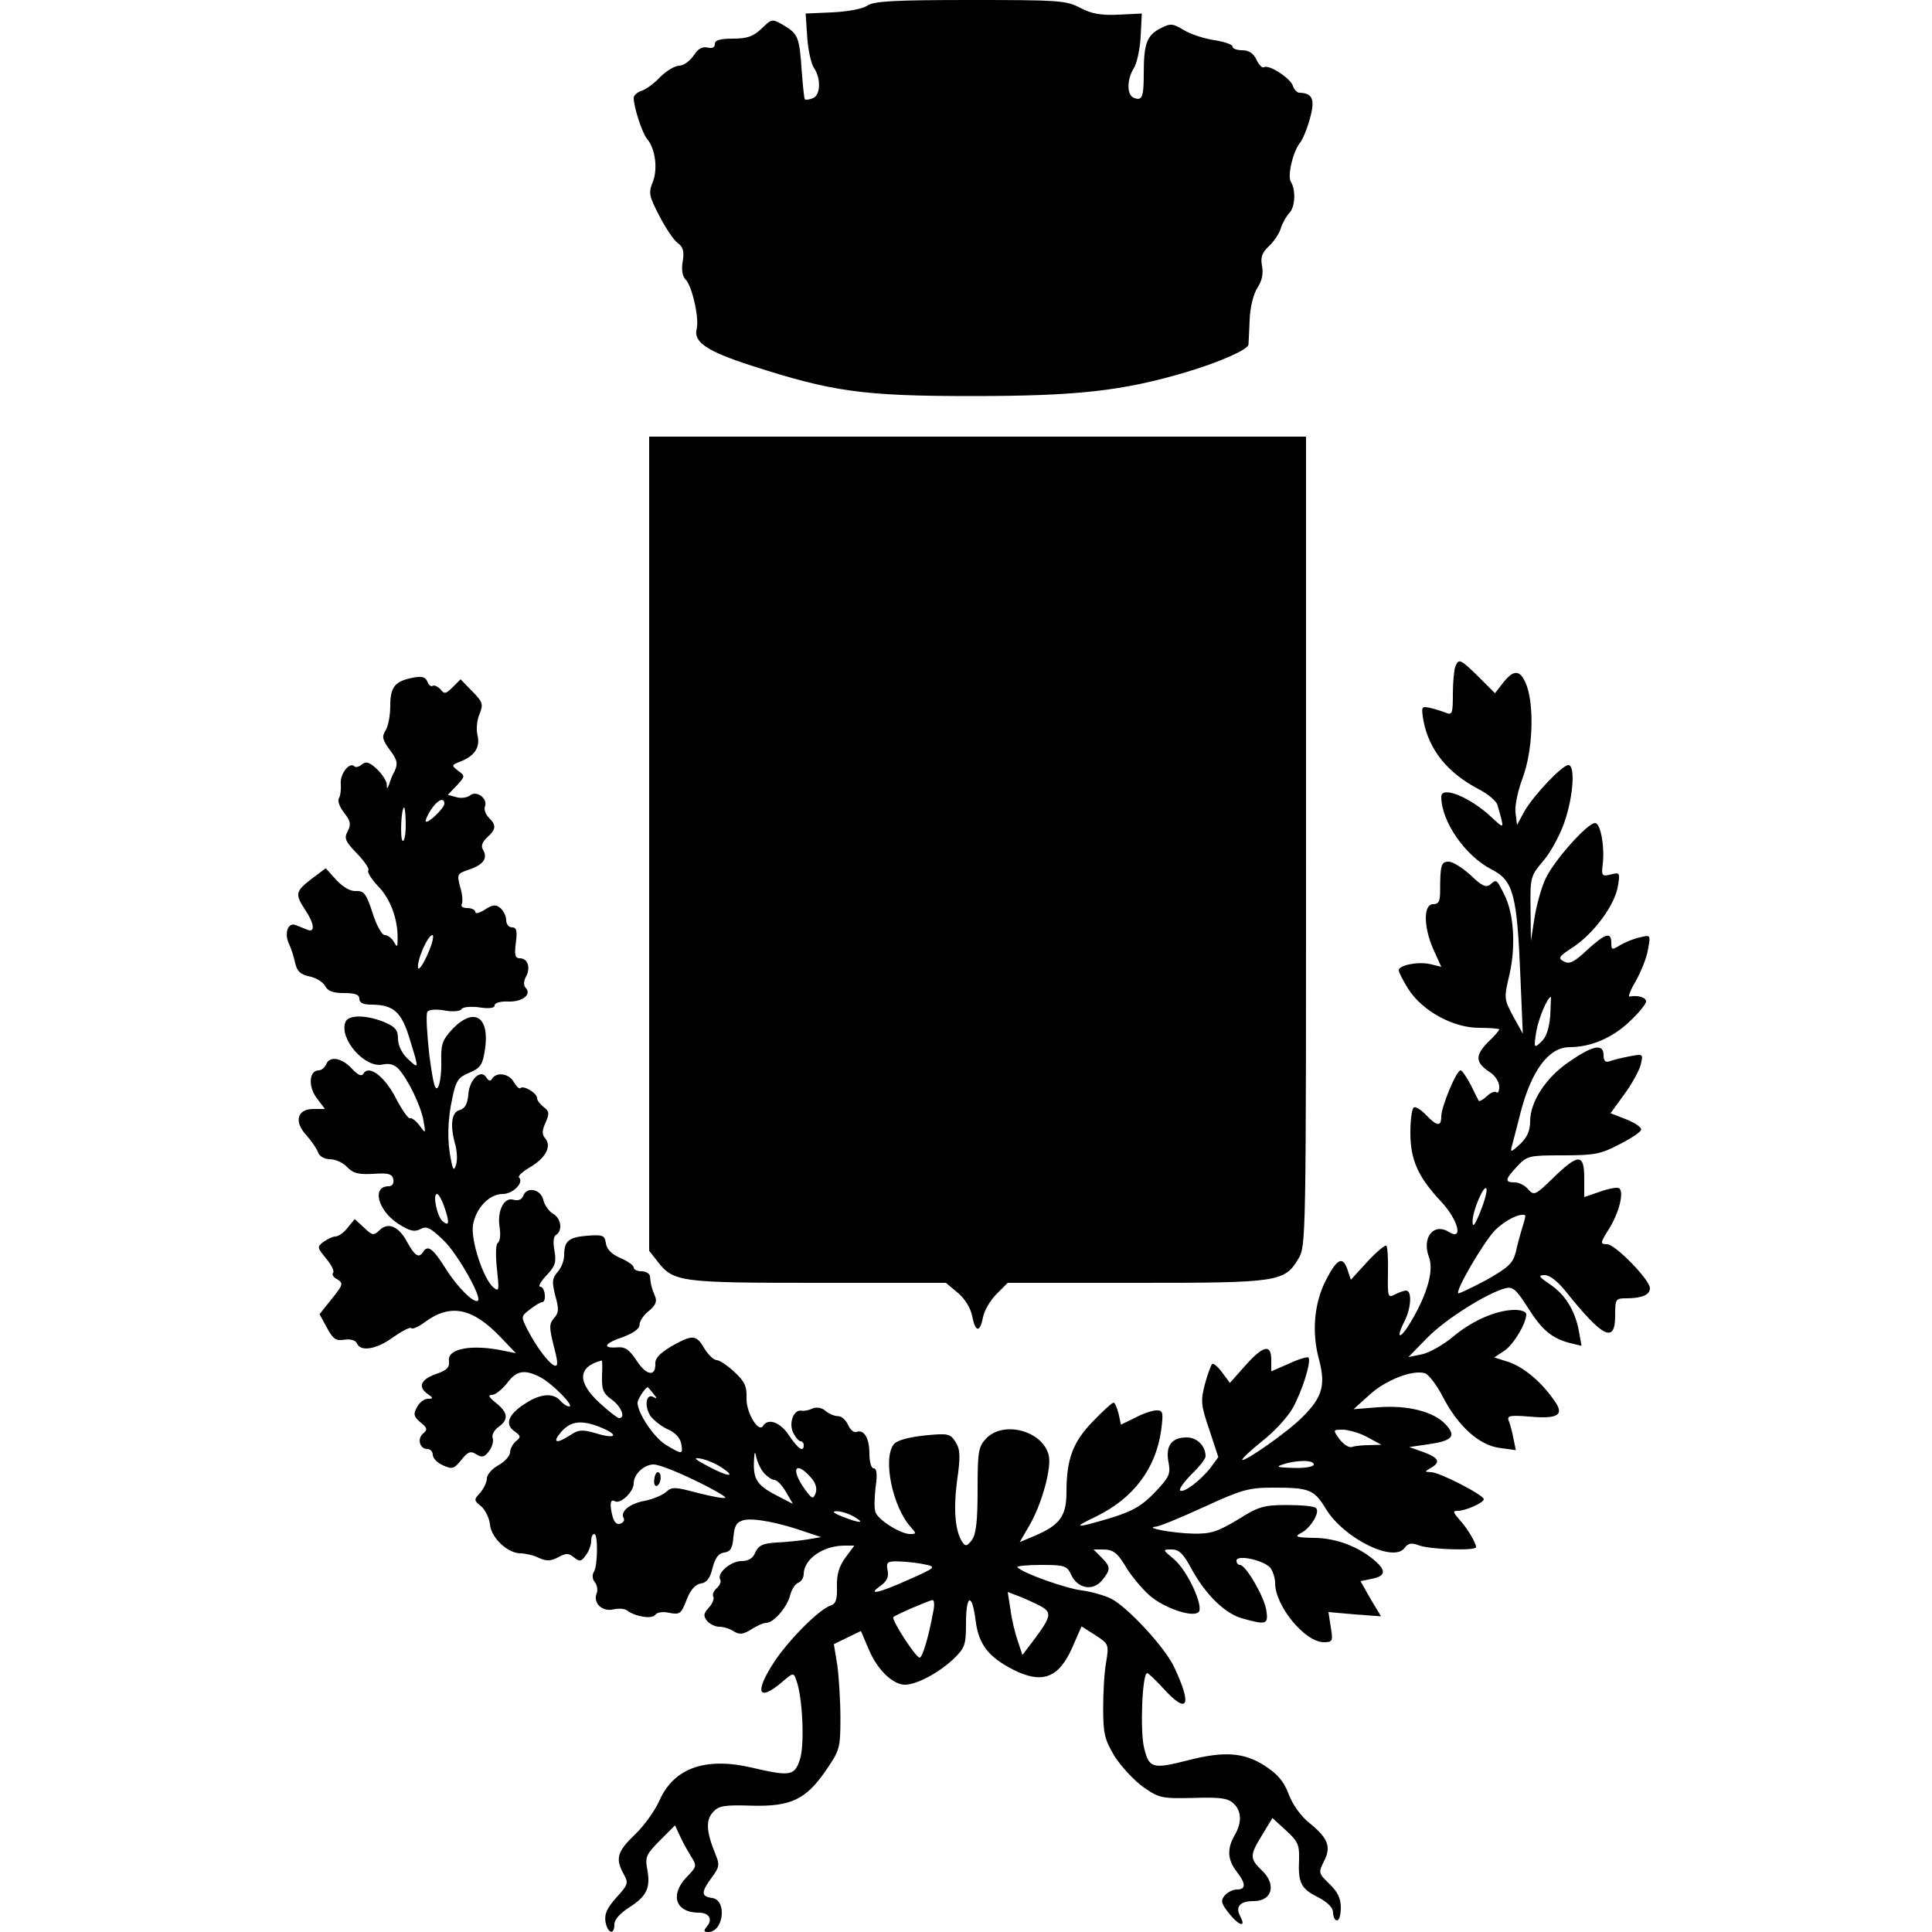
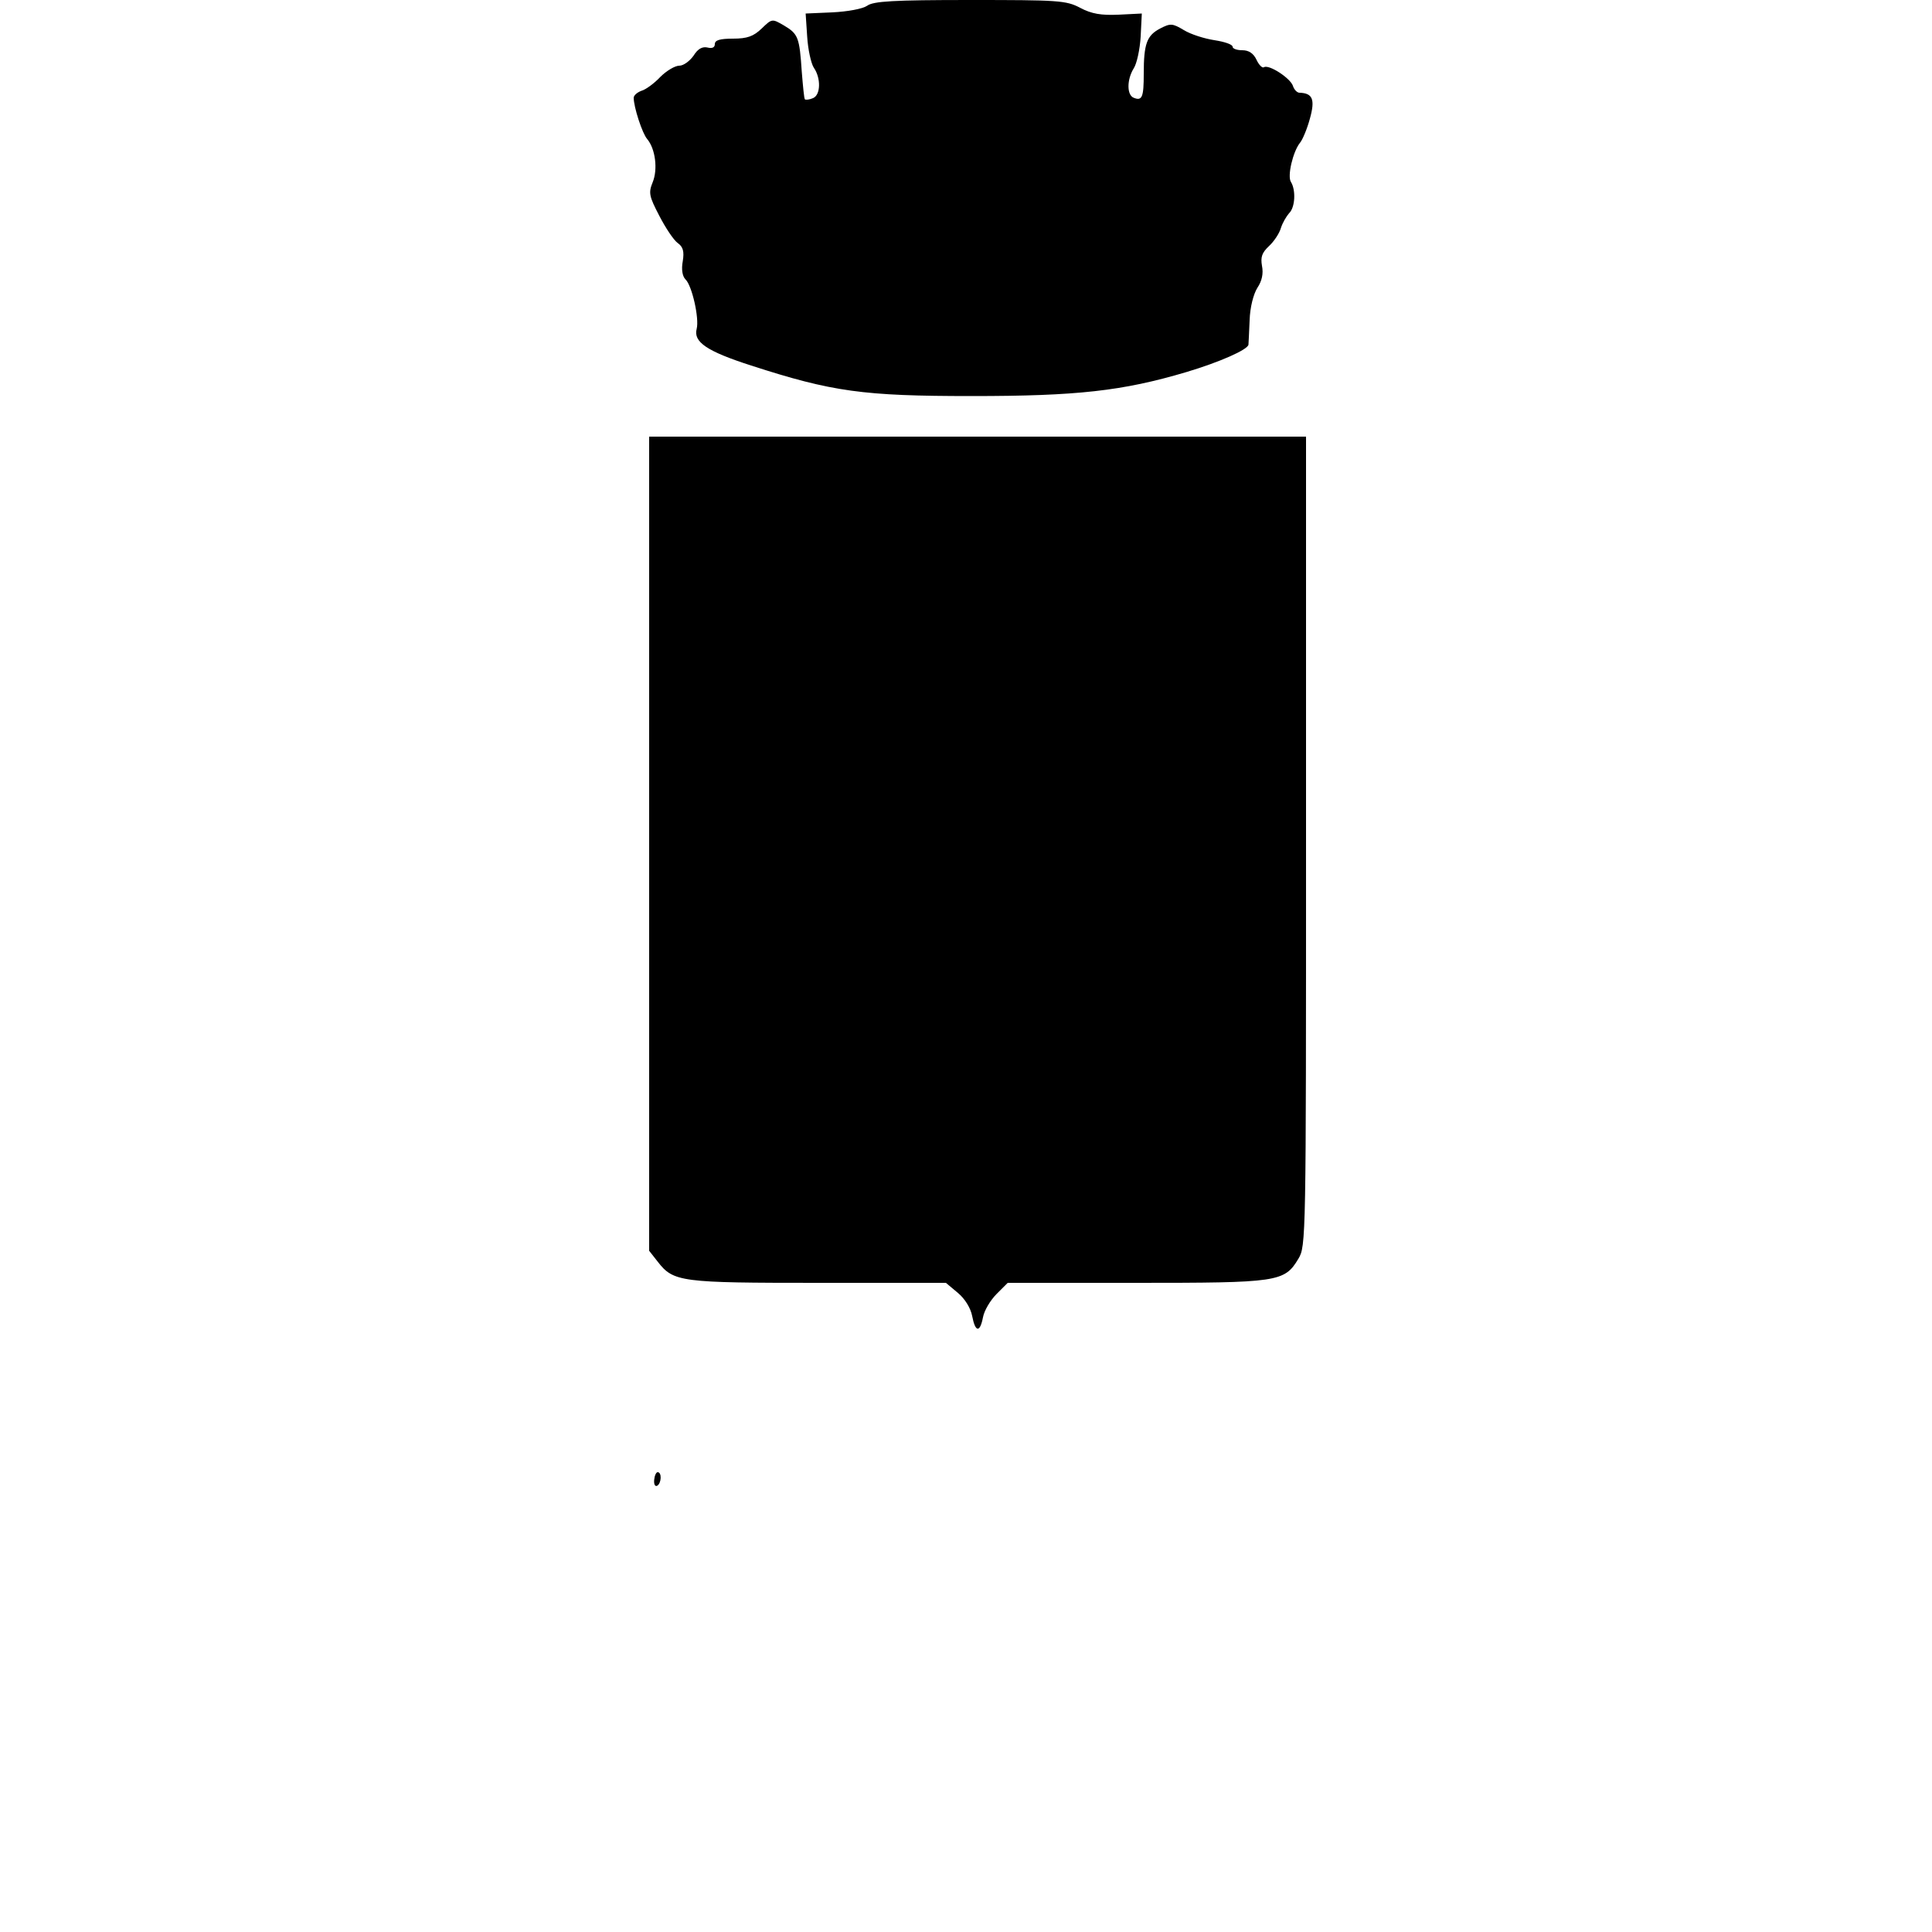
<svg xmlns="http://www.w3.org/2000/svg" version="1.0" width="500pt" height="500pt" viewBox="0 0 500 500" preserveAspectRatio="xMidYMid meet">
  <g transform="translate(0,500) scale(0.1,-0.1)" fill="#000000" stroke="none">
    <path d="M2244 4985 c-12 -8 -50 -15 -90 -17 l-69 -3 4 -60 c2 -33 10 -69 17 -80 19 -27 18 -71 -2 -79 -9 -4 -19 -5 -21 -3 -2 2 -5 34 -8 71 -6 89 -9 98 -46 120 -31 18 -31 18 -58 -8 -21 -20 -37 -26 -74 -26 -34 0 -47 -4 -47 -14 0 -9 -7 -12 -19 -9 -13 3 -25 -3 -36 -21 -10 -14 -26 -26 -37 -26 -11 0 -33 -13 -49 -29 -16 -17 -38 -33 -49 -36 -11 -4 -20 -12 -20 -18 0 -24 22 -92 35 -107 21 -25 28 -78 14 -112 -11 -27 -9 -36 17 -86 16 -31 37 -63 48 -71 14 -10 17 -22 13 -47 -4 -21 -1 -39 7 -47 17 -16 36 -101 29 -128 -9 -34 26 -58 141 -95 210 -68 290 -79 571 -79 272 0 390 13 555 62 87 26 159 58 161 71 0 4 2 32 3 63 1 34 10 68 20 84 12 18 16 37 12 57 -4 23 0 34 18 51 13 12 27 33 31 47 4 13 14 30 21 38 16 15 18 60 5 81 -10 15 5 78 23 101 7 8 19 37 26 63 14 50 7 66 -27 67 -6 0 -14 8 -17 18 -7 20 -62 56 -75 48 -4 -3 -13 6 -19 19 -8 17 -20 25 -37 25 -14 0 -25 4 -25 9 0 6 -21 13 -47 17 -26 4 -61 15 -79 26 -30 18 -35 18 -62 4 -34 -18 -42 -39 -42 -117 0 -60 -4 -71 -26 -62 -18 7 -18 47 0 76 8 12 16 49 18 82 l3 60 -60 -3 c-45 -2 -70 2 -100 18 -36 19 -57 20 -285 20 -198 0 -250 -3 -266 -15z" />
    <path d="M1680 2816 l0 -1053 22 -28 c41 -53 59 -55 417 -55 l329 0 31 -26 c18 -15 33 -39 37 -60 8 -42 20 -44 28 -3 3 17 19 44 35 60 l29 29 332 0 c367 0 384 2 420 62 20 33 20 47 20 1081 l0 1047 -850 0 -850 0 0 -1054z" />
-     <path d="M3766 3274 c-3 -9 -6 -40 -6 -71 0 -49 -2 -54 -17 -48 -10 4 -29 10 -42 13 -23 5 -23 3 -17 -34 15 -75 61 -133 142 -176 24 -12 46 -31 49 -40 19 -67 20 -65 -16 -32 -56 52 -129 81 -129 52 0 -64 62 -153 130 -188 57 -29 66 -64 75 -282 l6 -143 -25 45 c-24 45 -24 47 -9 110 16 73 11 156 -14 205 -20 40 -20 40 -36 26 -11 -9 -22 -4 -51 24 -21 19 -46 35 -57 35 -19 0 -22 -8 -22 -77 0 -26 -4 -33 -18 -33 -26 0 -25 -60 1 -118 l20 -44 -29 7 c-32 7 -81 -3 -81 -16 0 -5 11 -27 25 -49 36 -56 115 -100 183 -100 28 0 52 -2 52 -4 0 -3 -13 -18 -30 -34 -33 -34 -32 -52 6 -77 13 -8 24 -25 24 -37 0 -12 -3 -18 -7 -15 -3 4 -15 0 -25 -10 -10 -9 -19 -14 -21 -12 -1 2 -11 21 -21 42 -11 20 -22 37 -26 37 -11 0 -50 -95 -50 -119 0 -28 -11 -26 -40 4 -12 13 -27 22 -31 19 -5 -3 -9 -32 -9 -65 0 -70 19 -114 79 -178 44 -47 59 -102 22 -80 -40 26 -72 -13 -53 -64 13 -34 -3 -93 -45 -165 -28 -48 -43 -51 -19 -3 18 34 21 81 5 81 -6 0 -19 -5 -29 -10 -18 -10 -19 -7 -18 55 1 35 -1 67 -4 71 -3 3 -26 -16 -49 -41 l-43 -47 -9 27 c-12 35 -27 28 -56 -29 -30 -59 -37 -134 -17 -206 17 -65 8 -97 -44 -148 -35 -36 -149 -116 -155 -110 -2 2 21 24 51 48 31 24 66 62 79 85 24 42 50 123 41 132 -2 2 -25 -4 -50 -16 l-46 -20 0 30 c0 42 -21 37 -68 -16 l-39 -44 -20 27 c-11 15 -23 25 -26 22 -3 -3 -12 -27 -19 -53 -11 -43 -10 -54 12 -118 l23 -70 -19 -26 c-25 -33 -72 -69 -80 -60 -3 3 10 22 30 42 20 19 36 40 36 46 0 27 -22 49 -49 49 -39 0 -55 -22 -47 -64 6 -31 2 -39 -36 -79 -34 -35 -57 -48 -115 -66 -91 -27 -100 -26 -37 4 97 47 155 124 169 223 6 47 5 52 -12 52 -10 0 -35 -8 -55 -19 l-37 -18 -6 28 c-4 16 -10 29 -13 29 -4 0 -28 -22 -53 -48 -52 -53 -69 -98 -69 -183 0 -63 -17 -86 -83 -114 l-38 -16 25 43 c33 57 58 150 50 182 -16 64 -118 90 -162 43 -20 -21 -22 -34 -22 -133 0 -82 -4 -115 -15 -130 -13 -16 -16 -17 -25 -4 -18 28 -23 83 -13 159 9 62 8 80 -4 99 -14 22 -19 23 -81 17 -43 -5 -72 -13 -79 -23 -29 -37 -3 -162 44 -214 15 -17 15 -18 -2 -18 -24 0 -82 36 -89 56 -4 9 -3 38 0 65 5 34 3 49 -5 49 -6 0 -11 16 -11 38 0 40 -14 64 -34 56 -6 -2 -16 6 -21 18 -6 13 -17 23 -26 23 -9 0 -24 6 -33 14 -9 8 -23 10 -33 6 -10 -5 -22 -7 -28 -6 -20 5 -34 -30 -23 -55 6 -13 15 -24 20 -24 4 0 8 -4 8 -10 0 -20 -15 -9 -38 25 -22 34 -54 46 -67 25 -12 -20 -45 36 -43 73 1 29 -5 42 -31 66 -18 17 -39 31 -46 31 -8 0 -22 14 -32 30 -21 36 -30 37 -85 6 -29 -17 -43 -31 -42 -45 1 -35 -23 -31 -48 7 -19 29 -30 37 -51 35 -40 -3 -33 11 16 27 26 10 42 21 42 31 0 10 11 26 24 36 18 15 22 25 16 39 -8 19 -11 29 -13 52 -1 6 -11 12 -22 12 -11 0 -20 4 -20 10 0 5 -15 16 -34 24 -23 10 -35 22 -38 38 -3 21 -7 23 -48 20 -49 -4 -60 -14 -60 -51 0 -14 -8 -33 -17 -43 -14 -16 -15 -25 -6 -61 10 -35 9 -45 -3 -58 -13 -15 -13 -24 -1 -72 11 -42 12 -54 2 -51 -15 6 -46 47 -70 93 -17 34 -17 34 6 52 13 10 27 19 32 19 12 0 8 40 -5 40 -6 0 1 13 16 29 23 24 26 34 21 64 -4 21 -3 37 4 41 18 11 13 44 -8 55 -10 6 -22 22 -25 36 -7 28 -43 35 -52 10 -4 -10 -13 -13 -25 -10 -24 8 -43 -28 -36 -71 3 -19 1 -36 -4 -40 -6 -3 -7 -30 -3 -67 6 -56 6 -61 -9 -49 -26 22 -59 122 -53 161 7 44 42 81 77 81 27 0 56 30 42 43 -3 4 11 16 30 27 40 24 55 54 38 74 -9 10 -8 21 1 41 10 23 10 29 -5 40 -9 7 -17 17 -17 23 0 13 -35 34 -43 26 -3 -3 -10 4 -17 15 -11 22 -44 28 -56 10 -4 -8 -9 -7 -15 2 -14 24 -44 -4 -47 -43 -2 -26 -9 -37 -23 -41 -21 -6 -25 -40 -10 -92 4 -17 5 -39 1 -50 -5 -16 -8 -13 -13 14 -10 48 -9 103 4 161 9 43 15 52 44 64 29 12 34 21 40 59 13 85 -27 112 -83 55 -27 -29 -31 -40 -30 -83 1 -28 -3 -59 -8 -68 -8 -13 -13 9 -23 83 -6 55 -9 105 -5 111 3 6 21 8 44 4 21 -4 41 -2 44 3 3 6 24 8 46 5 26 -4 40 -2 40 5 0 7 16 11 36 10 37 -1 61 19 44 36 -5 5 -5 17 1 28 13 24 5 48 -16 48 -12 0 -14 9 -10 40 4 31 2 40 -10 40 -8 0 -15 8 -15 19 0 10 -7 24 -15 31 -12 10 -20 9 -40 -4 -14 -9 -25 -12 -25 -6 0 5 -9 10 -21 10 -11 0 -17 4 -14 10 3 5 2 25 -4 44 -9 34 -8 35 24 46 36 12 48 29 35 51 -6 9 -2 20 11 32 23 21 24 31 4 51 -8 8 -13 21 -10 29 8 20 -21 42 -38 29 -7 -6 -23 -9 -36 -5 l-22 6 23 24 c22 24 22 25 4 38 -18 14 -18 15 5 24 37 14 52 37 45 67 -4 15 -2 40 5 56 10 25 9 31 -19 59 l-30 31 -20 -20 c-18 -18 -22 -19 -32 -6 -7 7 -16 12 -20 9 -4 -3 -11 2 -14 11 -5 12 -14 15 -38 10 -46 -9 -58 -24 -58 -72 0 -25 -5 -53 -12 -64 -10 -16 -9 -24 11 -51 19 -25 21 -35 13 -53 -6 -11 -13 -28 -15 -36 -5 -13 -6 -13 -6 1 -1 8 -12 26 -26 39 -19 18 -28 20 -38 12 -8 -7 -17 -9 -20 -5 -13 12 -38 -21 -35 -46 1 -14 -1 -31 -5 -37 -4 -7 2 -23 14 -38 16 -21 18 -29 9 -47 -10 -18 -7 -26 24 -58 20 -21 33 -40 29 -44 -3 -4 8 -22 26 -41 31 -32 51 -84 50 -136 0 -22 -1 -23 -10 -7 -5 9 -16 17 -23 17 -8 0 -22 26 -32 58 -16 49 -22 57 -43 56 -15 -1 -34 11 -51 29 l-27 30 -36 -27 c-43 -33 -44 -40 -17 -81 24 -36 26 -60 5 -51 -8 3 -22 9 -30 12 -20 8 -30 -22 -17 -49 6 -12 13 -35 16 -50 5 -21 14 -29 37 -34 16 -3 34 -14 40 -24 7 -14 21 -19 49 -19 29 0 40 -4 40 -15 0 -10 10 -15 30 -15 58 0 79 -18 100 -88 25 -81 25 -80 -5 -52 -15 14 -25 35 -25 52 0 22 -7 31 -36 43 -47 19 -93 19 -100 0 -17 -43 50 -120 96 -110 18 4 31 0 42 -12 25 -28 57 -95 64 -133 6 -35 6 -35 -11 -12 -9 12 -20 20 -24 18 -3 -3 -20 20 -36 51 -29 57 -70 88 -84 65 -5 -9 -14 -5 -31 13 -26 28 -58 33 -66 10 -4 -8 -12 -15 -19 -15 -25 0 -28 -41 -6 -71 l22 -29 -30 0 c-42 0 -51 -33 -18 -68 13 -15 27 -35 30 -44 4 -11 17 -18 31 -18 14 0 34 -9 44 -20 15 -16 29 -20 67 -18 40 3 50 0 53 -14 2 -11 -3 -18 -12 -18 -44 0 -29 -61 23 -96 31 -20 43 -23 59 -15 16 9 26 4 62 -31 35 -35 97 -144 87 -154 -9 -9 -53 34 -83 82 -34 54 -47 63 -59 44 -11 -17 -21 -11 -41 25 -22 42 -50 53 -72 31 -15 -14 -18 -14 -40 7 l-24 22 -18 -22 c-10 -13 -24 -23 -32 -23 -7 0 -21 -7 -31 -14 -17 -13 -16 -15 7 -43 14 -17 22 -33 18 -37 -4 -4 1 -12 11 -17 16 -10 15 -14 -14 -50 l-32 -40 19 -35 c16 -30 24 -35 46 -31 16 2 29 -2 32 -10 9 -22 51 -15 93 16 23 16 44 27 47 24 3 -4 19 3 35 15 66 49 123 38 196 -38 l40 -42 -30 6 c-84 18 -148 6 -143 -26 2 -16 -5 -24 -31 -33 -41 -14 -51 -33 -25 -52 16 -11 16 -13 1 -13 -9 0 -22 -10 -28 -22 -10 -18 -8 -24 9 -39 18 -14 19 -19 7 -29 -16 -13 -9 -40 11 -40 8 0 14 -7 14 -15 0 -9 12 -21 26 -27 24 -11 29 -10 48 14 17 21 24 24 39 14 15 -9 21 -7 33 9 8 11 12 26 9 34 -3 7 4 20 15 28 27 19 25 37 -6 62 -19 15 -22 21 -11 21 9 0 26 14 39 30 24 33 45 37 86 16 32 -17 90 -76 75 -76 -6 0 -16 7 -23 15 -17 20 -49 19 -87 -5 -46 -28 -58 -55 -33 -73 18 -13 19 -16 5 -27 -8 -7 -15 -20 -15 -29 0 -9 -14 -24 -30 -33 -17 -9 -30 -25 -30 -34 0 -10 -8 -26 -17 -37 -17 -18 -17 -20 2 -35 11 -10 21 -30 23 -47 3 -35 46 -75 79 -75 12 0 34 -5 48 -12 20 -9 31 -8 50 2 20 11 27 11 41 -1 14 -11 18 -11 30 6 8 10 14 27 14 37 0 10 3 18 8 18 10 0 9 -82 -1 -98 -5 -7 -4 -19 2 -26 6 -7 9 -21 5 -30 -10 -25 15 -48 44 -41 13 3 29 2 35 -3 21 -16 65 -23 73 -11 4 6 19 9 36 5 27 -5 31 -3 45 34 10 26 23 40 37 42 15 2 24 14 30 40 7 26 15 38 30 40 16 2 22 11 24 40 3 30 8 39 27 44 25 6 90 -6 161 -31 l39 -13 -35 -6 c-19 -3 -55 -7 -80 -8 -36 -2 -47 -8 -55 -25 -6 -16 -18 -23 -36 -23 -28 0 -65 -32 -55 -48 3 -5 -1 -15 -9 -22 -8 -7 -12 -17 -9 -22 3 -5 -2 -18 -11 -28 -15 -16 -15 -22 -5 -35 7 -8 21 -15 31 -15 11 0 28 -5 38 -12 15 -9 24 -8 45 5 14 9 31 17 39 17 19 0 54 40 62 72 4 15 13 29 21 32 8 3 14 13 14 23 1 39 51 73 106 73 l25 0 -23 -31 c-16 -22 -23 -43 -22 -75 1 -33 -3 -45 -16 -49 -29 -9 -107 -87 -145 -144 -53 -80 -44 -107 18 -55 30 26 31 26 38 5 16 -42 22 -168 9 -205 -14 -42 -24 -44 -127 -20 -118 27 -199 -2 -236 -85 -11 -25 -39 -65 -63 -88 -47 -45 -52 -63 -30 -103 13 -23 12 -27 -19 -61 -25 -28 -31 -43 -28 -63 6 -30 23 -35 23 -6 0 12 15 29 39 44 45 29 55 50 46 99 -6 31 -2 39 33 74 l39 39 12 -26 c6 -14 19 -37 28 -52 17 -27 17 -28 -10 -56 -44 -46 -29 -92 32 -92 26 0 36 -17 21 -35 -10 -12 -9 -15 3 -15 40 0 49 83 10 88 -29 4 -29 15 -1 53 20 27 21 33 9 62 -23 56 -25 86 -6 107 15 17 29 19 99 17 103 -3 142 16 194 92 35 51 37 57 37 135 0 44 -4 106 -8 136 l-9 55 35 17 35 17 21 -49 c22 -52 62 -90 93 -90 30 0 86 30 124 65 31 30 34 37 34 94 0 76 16 80 25 6 8 -61 33 -93 97 -126 75 -38 118 -22 153 57 l24 55 36 -23 c34 -22 35 -24 28 -68 -5 -25 -8 -79 -8 -121 0 -67 4 -81 30 -125 17 -26 50 -62 74 -79 40 -28 47 -30 129 -28 68 2 89 0 104 -14 21 -19 23 -49 3 -83 -20 -35 -18 -63 5 -93 25 -32 25 -47 1 -47 -10 0 -24 -7 -31 -15 -11 -13 -10 -20 7 -42 26 -35 50 -45 33 -13 -14 26 -1 40 35 40 48 0 59 44 20 80 -31 30 -31 39 2 92 l26 43 35 -32 c31 -28 35 -38 34 -75 -3 -61 5 -76 49 -98 25 -13 39 -27 39 -40 0 -11 5 -20 10 -20 6 0 10 15 10 33 0 24 -8 41 -30 62 -28 27 -28 29 -14 57 20 38 11 61 -36 99 -23 18 -45 49 -55 76 -13 34 -29 52 -63 74 -53 34 -105 37 -195 14 -94 -24 -103 -22 -116 31 -11 44 -5 194 8 194 3 0 22 -18 42 -40 63 -69 75 -45 28 55 -24 52 -122 157 -164 178 -17 8 -51 18 -75 21 -41 5 -152 44 -167 60 -3 3 24 6 61 6 61 0 67 -2 78 -25 16 -36 56 -44 80 -15 23 28 23 35 -2 60 l-20 20 23 0 c29 0 39 -8 65 -52 13 -20 38 -50 57 -67 38 -33 112 -58 127 -43 14 14 -29 108 -64 137 -30 25 -30 25 -5 25 18 0 30 -11 51 -51 37 -67 87 -116 133 -128 61 -17 66 -15 60 23 -6 35 -53 116 -68 116 -5 0 -9 5 -9 11 0 17 72 1 88 -19 6 -8 12 -26 12 -39 0 -59 77 -153 126 -153 23 0 24 3 18 39 l-6 39 68 -6 68 -5 -27 45 -26 46 29 6 c36 7 38 21 8 47 -41 36 -101 59 -158 59 -45 1 -51 3 -34 12 25 12 51 54 40 65 -4 5 -38 8 -75 8 -61 0 -74 -4 -128 -38 -52 -31 -69 -37 -115 -36 -51 1 -129 15 -97 18 8 0 64 23 125 51 98 45 116 50 179 50 95 0 106 -5 137 -56 47 -76 175 -139 203 -100 10 13 18 14 39 6 29 -10 146 -14 146 -4 0 11 -23 50 -43 71 -17 20 -18 23 -4 23 20 0 67 21 67 30 0 11 -115 70 -136 70 -18 1 -18 1 -1 11 26 15 21 26 -19 41 l-37 13 48 7 c64 9 75 21 46 52 -31 33 -98 50 -175 44 l-63 -5 41 37 c41 38 112 66 144 56 9 -3 30 -30 45 -59 40 -78 95 -127 147 -134 l43 -6 -6 29 c-3 16 -8 36 -12 46 -6 14 1 16 52 12 76 -7 93 4 65 42 -34 49 -78 85 -117 99 l-38 12 26 17 c24 16 57 71 57 95 0 6 -13 11 -29 11 -47 0 -110 -27 -160 -69 -25 -21 -62 -42 -81 -46 l-35 -7 48 49 c46 48 156 117 203 129 19 5 28 -3 58 -50 37 -59 63 -80 110 -92 l29 -7 -7 39 c-10 53 -36 95 -76 121 -28 19 -30 23 -12 23 13 0 34 -17 54 -42 96 -120 128 -136 128 -63 0 43 1 45 29 45 40 0 61 9 61 26 0 22 -90 114 -111 114 -18 0 -18 3 4 38 27 42 41 98 27 107 -5 3 -27 -1 -49 -9 l-41 -14 0 49 c0 64 -15 64 -80 1 -46 -45 -50 -47 -65 -30 -8 10 -24 18 -35 18 -27 0 -25 8 7 42 25 27 31 28 118 28 80 0 98 3 145 28 30 15 56 32 57 38 2 6 -15 18 -38 27 l-41 16 35 48 c20 27 39 62 43 77 7 29 7 29 -30 22 -21 -4 -44 -10 -52 -13 -9 -3 -14 2 -14 16 0 31 -27 26 -88 -16 -61 -41 -102 -104 -102 -155 0 -24 -8 -42 -26 -59 -24 -22 -26 -22 -21 -4 3 11 13 49 22 85 28 109 73 170 127 170 55 0 111 24 155 66 24 22 43 46 43 52 0 11 -21 17 -43 13 -4 -1 3 18 17 41 13 24 28 60 31 81 7 38 7 38 -21 31 -16 -3 -39 -13 -51 -20 -21 -13 -23 -13 -23 6 0 29 -15 25 -63 -19 -34 -32 -46 -37 -60 -29 -16 8 -13 13 26 38 53 36 106 108 114 156 6 35 5 37 -18 31 -23 -6 -25 -4 -21 28 5 46 -6 105 -20 105 -20 0 -109 -100 -129 -146 -11 -24 -23 -69 -28 -101 l-9 -58 -1 83 c-1 82 0 85 33 124 19 22 44 68 55 101 23 67 28 147 10 147 -16 0 -90 -78 -114 -120 l-19 -35 -4 33 c-2 18 7 58 19 90 25 67 30 178 11 235 -16 44 -33 47 -62 10 l-21 -27 -42 42 c-48 47 -52 49 -61 26z m-2616 -354 c0 -11 -42 -52 -48 -46 -2 2 4 16 13 30 17 26 35 34 35 16z m-100 -56 c0 -25 -4 -43 -8 -40 -7 4 -4 86 4 86 2 0 4 -21 4 -46z m57 -333 c-12 -27 -23 -43 -25 -36 -4 18 25 85 37 85 5 0 0 -22 -12 -49z m2905 -160 c-3 -33 -10 -55 -23 -67 -19 -18 -20 -17 -13 27 6 34 29 89 38 89 0 0 -1 -22 -2 -49z m-181 -507 c-14 -35 -20 -42 -20 -26 -1 27 31 101 36 85 2 -6 -5 -32 -16 -59z m-2682 15 c15 -43 14 -54 -3 -40 -15 12 -27 71 -15 71 4 0 12 -14 18 -31z m2791 -55 c-5 -16 -13 -45 -17 -64 -8 -30 -19 -40 -77 -73 -38 -20 -71 -36 -72 -34 -8 7 66 133 95 163 26 26 64 45 78 39 2 -1 -2 -15 -7 -31z m-2382 -385 c-1 -35 3 -45 25 -61 25 -18 37 -48 19 -48 -4 0 -26 17 -50 39 -59 54 -57 94 5 110 2 1 2 -18 1 -40z m133 -46 c10 -12 10 -14 1 -9 -19 12 -26 -21 -9 -48 9 -12 29 -28 45 -35 19 -8 32 -22 35 -37 5 -29 3 -29 -40 -3 -31 19 -73 82 -73 109 0 8 19 38 26 40 1 0 8 -8 15 -17z m-134 -88 c47 -20 36 -30 -16 -14 -34 10 -44 9 -65 -5 -37 -24 -48 -20 -23 9 25 28 53 31 104 10z m1983 -25 l35 -19 -32 -1 c-17 0 -37 -2 -45 -5 -7 -2 -21 7 -31 20 -18 25 -18 25 10 25 15 -1 44 -9 63 -20z m-1563 -92 c9 -10 21 -18 27 -18 7 0 20 -14 30 -31 l18 -31 -33 17 c-58 29 -69 44 -68 89 1 28 3 33 6 16 3 -14 12 -33 20 -42z m-111 15 c42 -27 19 -26 -33 2 -36 19 -41 24 -19 20 15 -3 39 -13 52 -22z m1534 7 c0 -6 -24 -10 -52 -9 -42 1 -48 3 -28 9 36 12 80 12 80 0z m-1602 -41 c46 -22 82 -43 79 -45 -3 -3 -34 3 -70 12 -60 16 -68 17 -84 2 -10 -8 -34 -18 -54 -22 -39 -7 -65 -28 -55 -45 3 -5 0 -11 -8 -14 -9 -4 -16 3 -20 16 -9 33 -7 49 5 42 14 -9 49 24 49 46 0 24 27 49 52 49 12 0 59 -18 106 -41z m299 9 c14 -15 18 -29 14 -42 -7 -17 -9 -16 -29 11 -36 51 -24 74 15 31z m113 -103 c31 -18 16 -18 -30 0 -23 9 -28 14 -15 14 11 0 31 -6 45 -14z m185 -124 c28 -6 27 -8 -43 -39 -78 -35 -110 -42 -73 -16 16 12 22 23 18 40 -4 22 -1 24 32 23 20 -1 49 -4 66 -8z m295 -106 c34 -18 32 -27 -18 -94 l-26 -34 -12 36 c-7 20 -16 57 -19 82 l-7 45 26 -10 c14 -5 40 -17 56 -25z m-275 -17 c-12 -66 -28 -118 -35 -118 -10 0 -74 99 -68 105 6 6 92 43 101 44 5 1 6 -14 2 -31z" />
    <path d="M1693 1170 c-1 -11 2 -18 8 -15 11 7 12 35 1 35 -4 0 -8 -9 -9 -20z" />
  </g>
</svg>